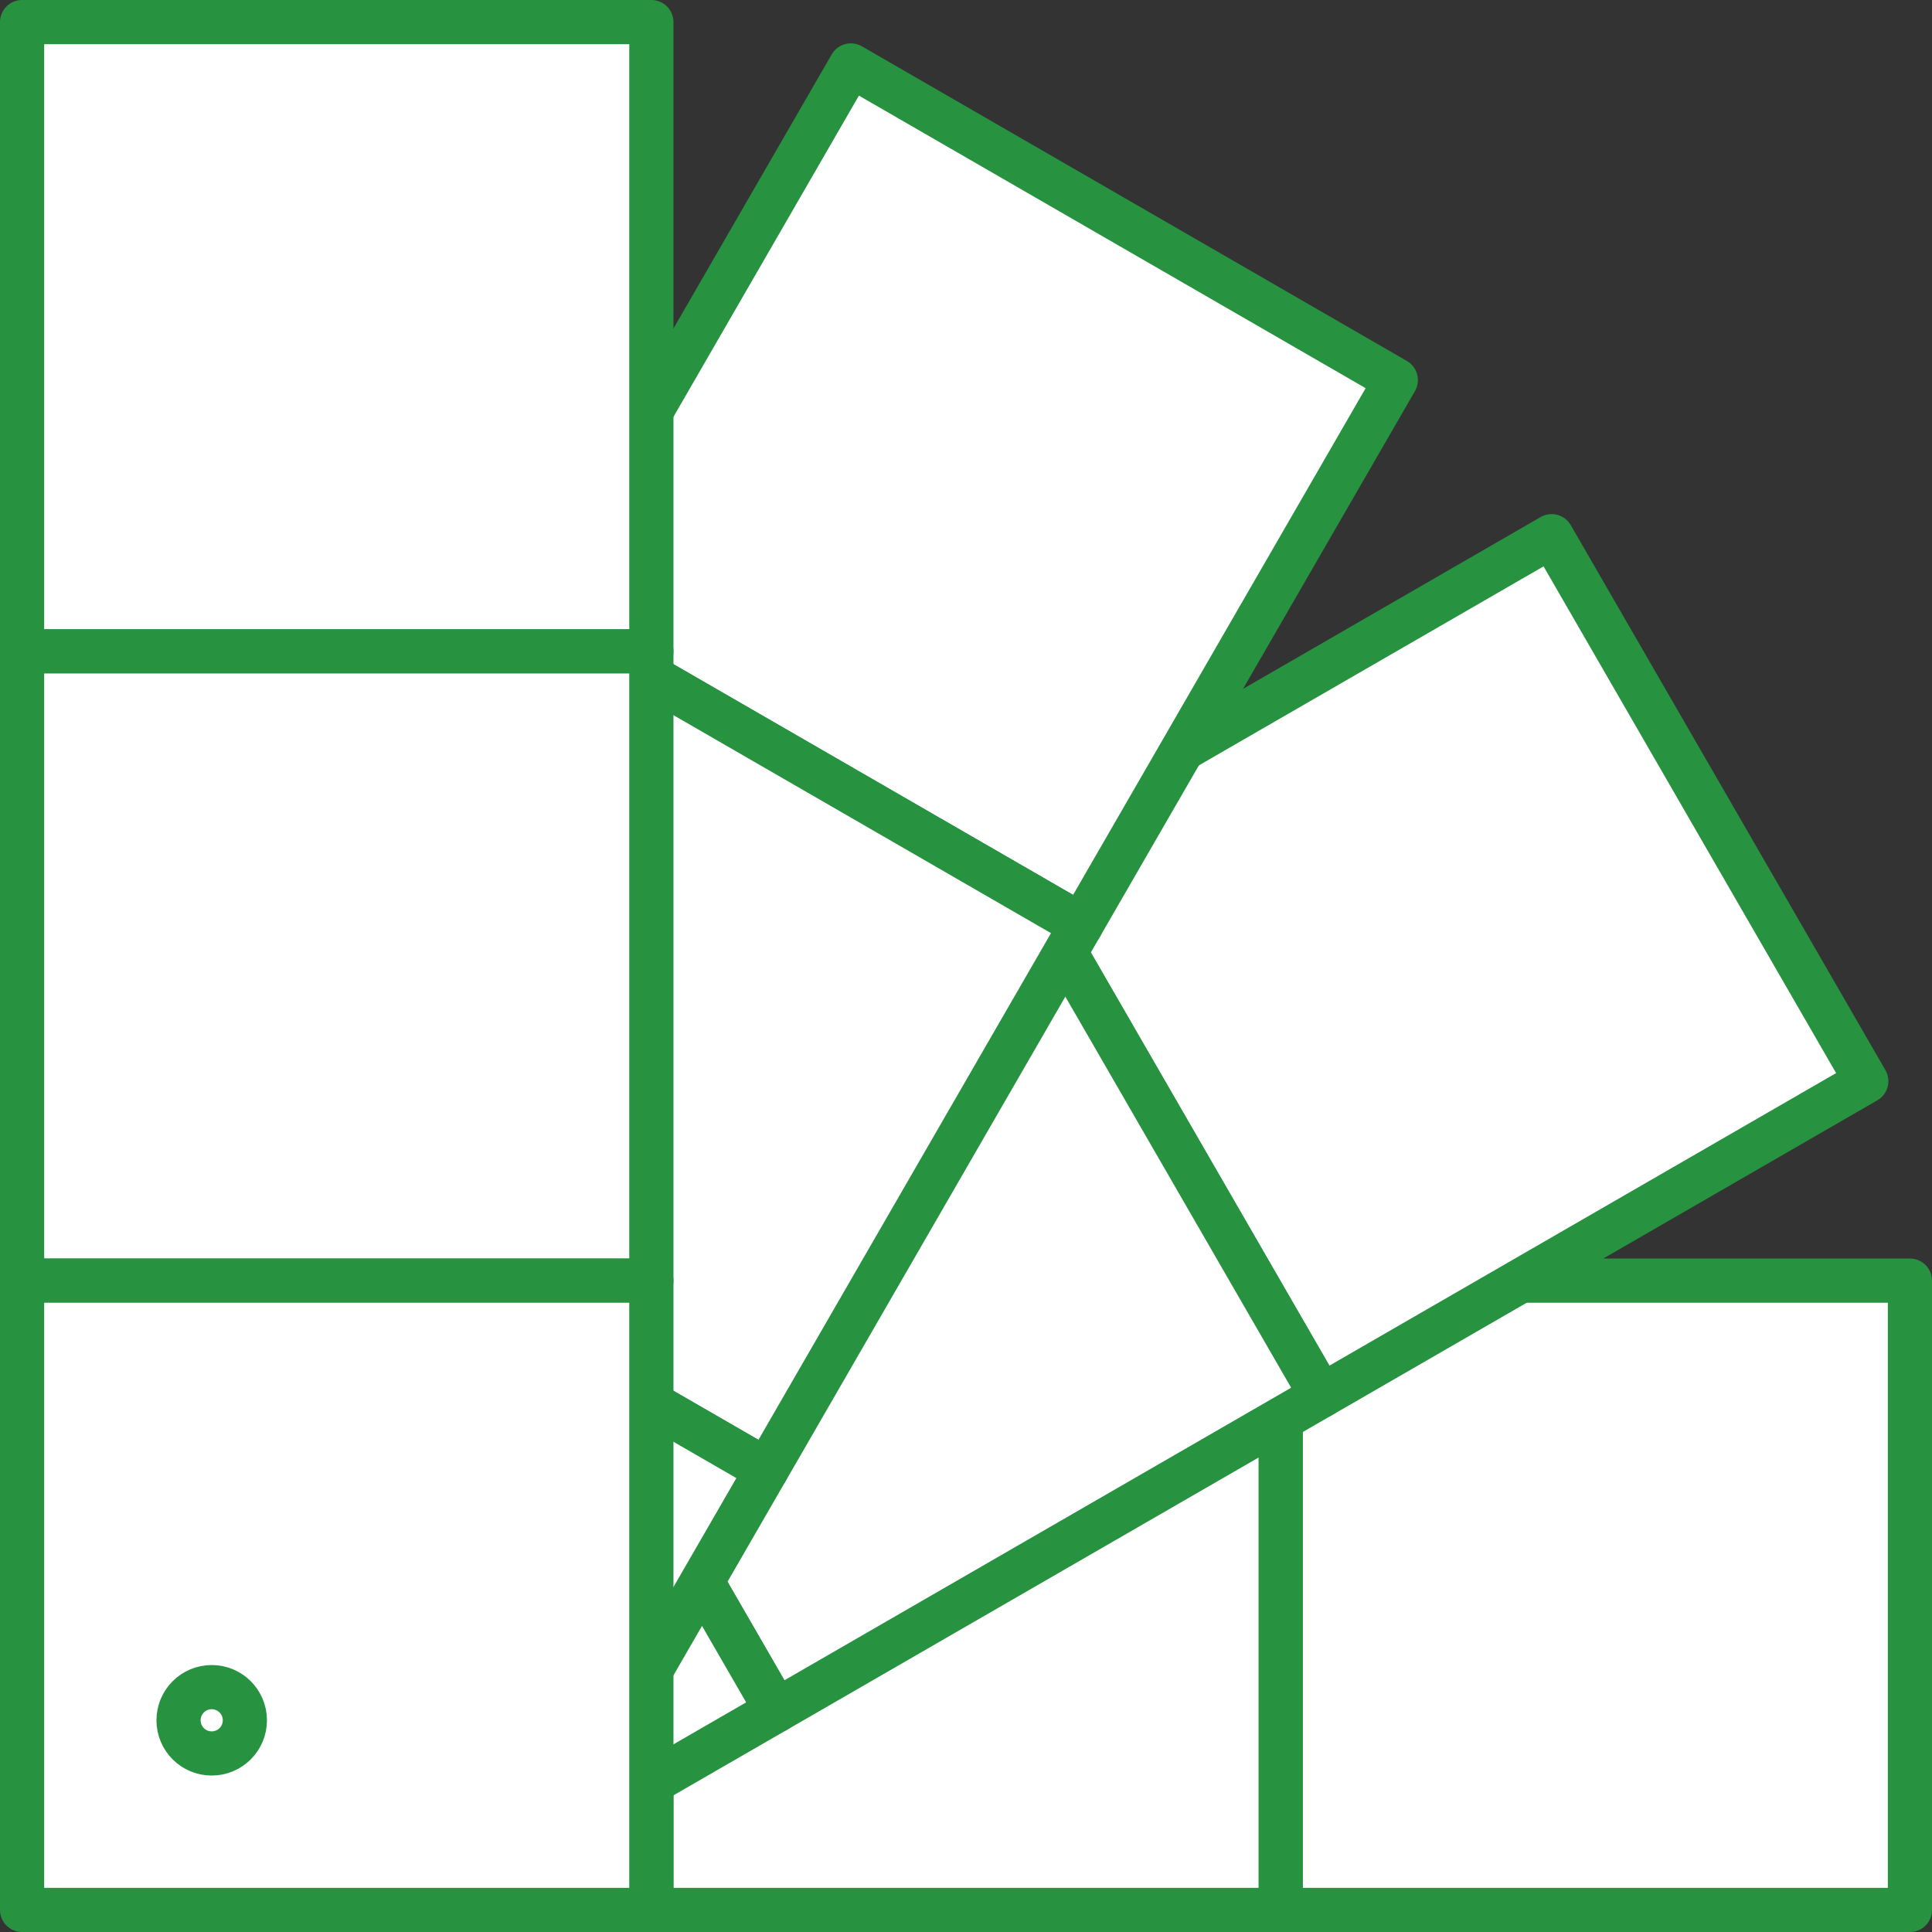
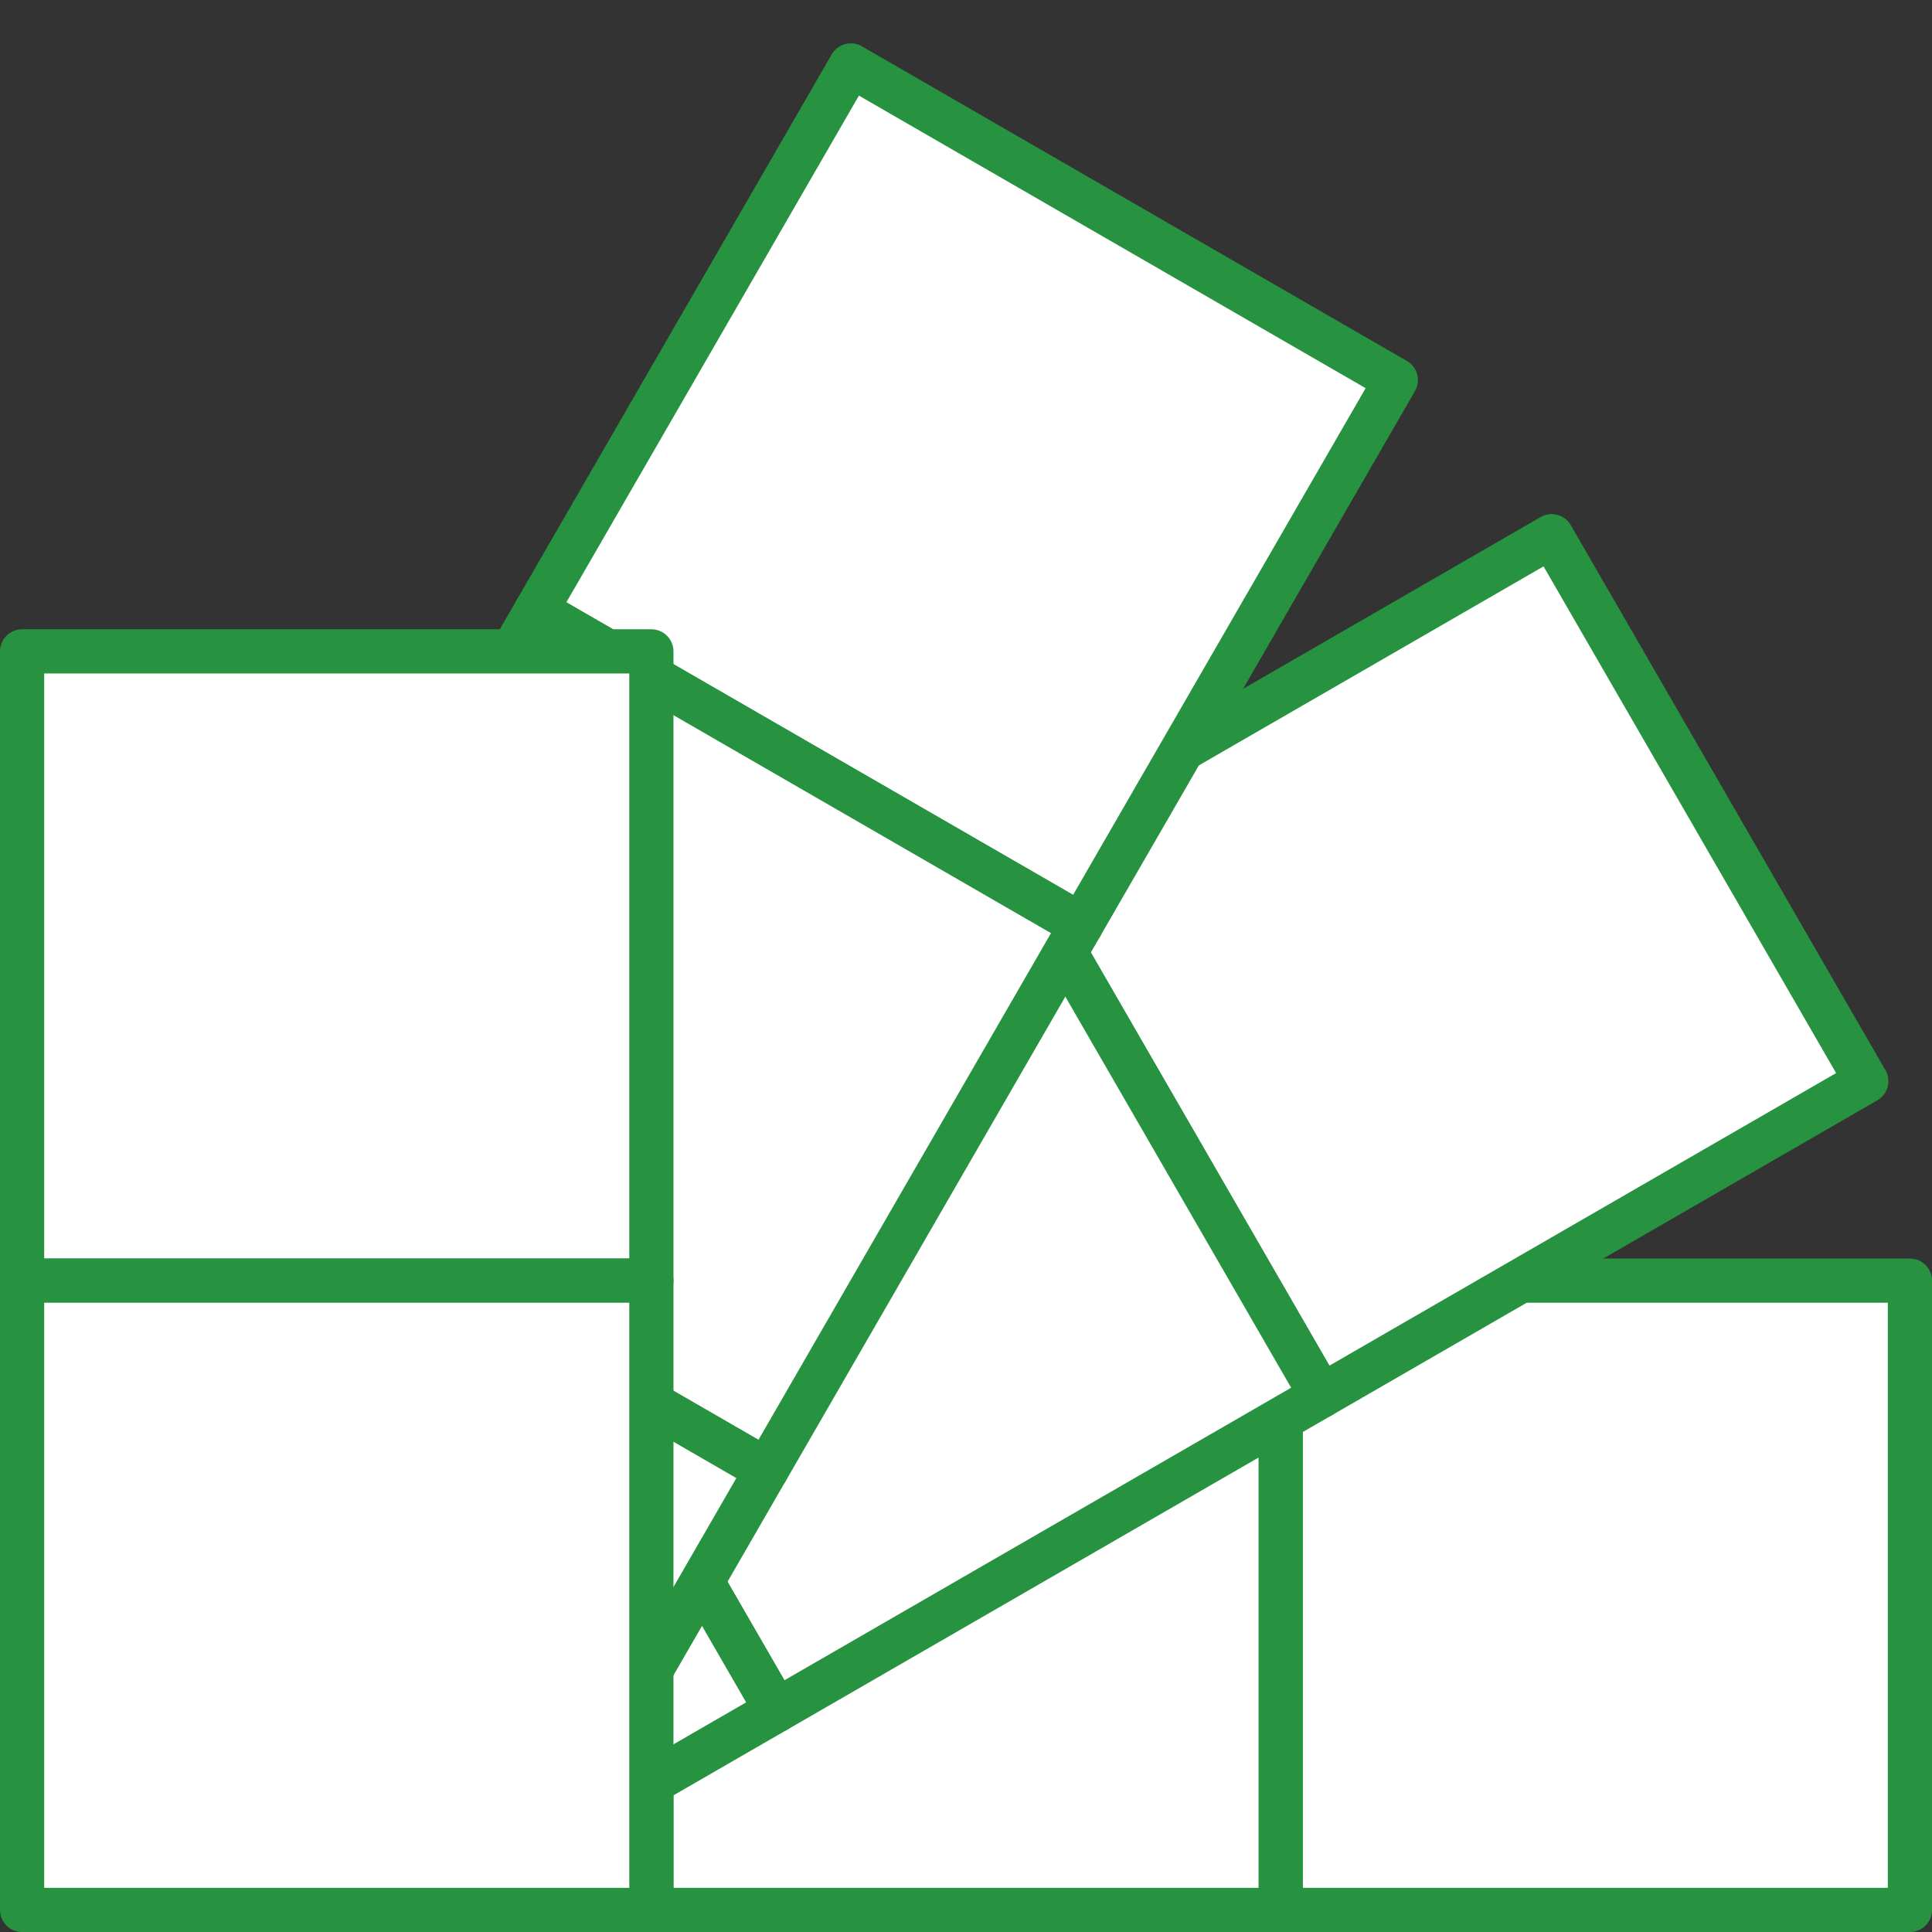
<svg xmlns="http://www.w3.org/2000/svg" width="131.192" height="131.192" viewBox="0 0 131.192 131.192">
  <rect x="0" y="0" width="131.192" height="131.192" fill="#333333" stroke="none" />
  <g id="グループ_79" data-name="グループ 79" transform="translate(1.5 1.5)">
    <g id="グループ_75" data-name="グループ 75" transform="translate(42.731 85.462)">
      <rect id="長方形_209" data-name="長方形 209" width="42.731" height="42.731" transform="translate(85.462 0) rotate(90)" stroke-width="3" stroke="#279341" stroke-linecap="round" stroke-linejoin="round" fill="#fff" />
      <rect id="長方形_210" data-name="長方形 210" width="42.731" height="42.731" transform="translate(42.731 0) rotate(90)" stroke-width="3" stroke="#279341" stroke-linecap="round" stroke-linejoin="round" fill="#fff" />
    </g>
    <g id="グループ_76" data-name="グループ 76" transform="translate(0 34.911)">
      <rect id="長方形_211" data-name="長方形 211" width="42.731" height="42.731" transform="translate(103.864 0) rotate(60)" stroke-width="3" stroke="#279341" stroke-linecap="round" stroke-linejoin="round" fill="#fff" />
      <rect id="長方形_212" data-name="長方形 212" width="42.731" height="42.731" transform="translate(66.858 21.365) rotate(60)" stroke-width="3" stroke="#279341" stroke-linecap="round" stroke-linejoin="round" fill="#fff" />
      <path id="パス_144" data-name="パス 144" d="M268.8,747.816l21.365,37.006-23.461,13.545-27.757-33.316Z" transform="translate(-238.949 -705.085)" fill="#fff" stroke="#279341" stroke-linecap="round" stroke-linejoin="round" stroke-width="3" />
    </g>
    <g id="グループ_77" data-name="グループ 77" transform="translate(0 2.944)">
      <rect id="長方形_213" data-name="長方形 213" width="42.731" height="42.731" transform="translate(56.276 0) rotate(30)" stroke-width="3" stroke="#279341" stroke-linecap="round" stroke-linejoin="round" fill="#fff" />
      <rect id="長方形_214" data-name="長方形 214" width="42.731" height="42.731" transform="translate(34.91 37.006) rotate(30)" stroke-width="3" stroke="#279341" stroke-linecap="round" stroke-linejoin="round" fill="#fff" />
      <path id="パス_145" data-name="パス 145" d="M252.495,747.437,289.5,768.8l-17.246,29.871-33.3-27.776Z" transform="translate(-238.949 -673.425)" fill="#fff" stroke="#279341" stroke-linecap="round" stroke-linejoin="round" stroke-width="3" />
    </g>
    <g id="グループ_78" data-name="グループ 78" transform="translate(0)">
-       <rect id="長方形_215" data-name="長方形 215" width="42.731" height="42.731" fill="#fff" stroke="#279341" stroke-linecap="round" stroke-linejoin="round" stroke-width="3" />
      <rect id="長方形_216" data-name="長方形 216" width="42.731" height="42.731" transform="translate(0 42.731)" stroke-width="3" stroke="#279341" stroke-linecap="round" stroke-linejoin="round" fill="#fff" />
      <rect id="長方形_217" data-name="長方形 217" width="42.731" height="42.731" transform="translate(0 85.462)" stroke-width="3" stroke="#279341" stroke-linecap="round" stroke-linejoin="round" fill="#fff" />
    </g>
-     <ellipse id="楕円形_3" data-name="楕円形 3" cx="2.252" cy="2.252" rx="2.252" ry="2.252" transform="translate(10.624 113.064)" fill="none" stroke="#279341" stroke-linecap="round" stroke-linejoin="round" stroke-width="3" />
  </g>
</svg>